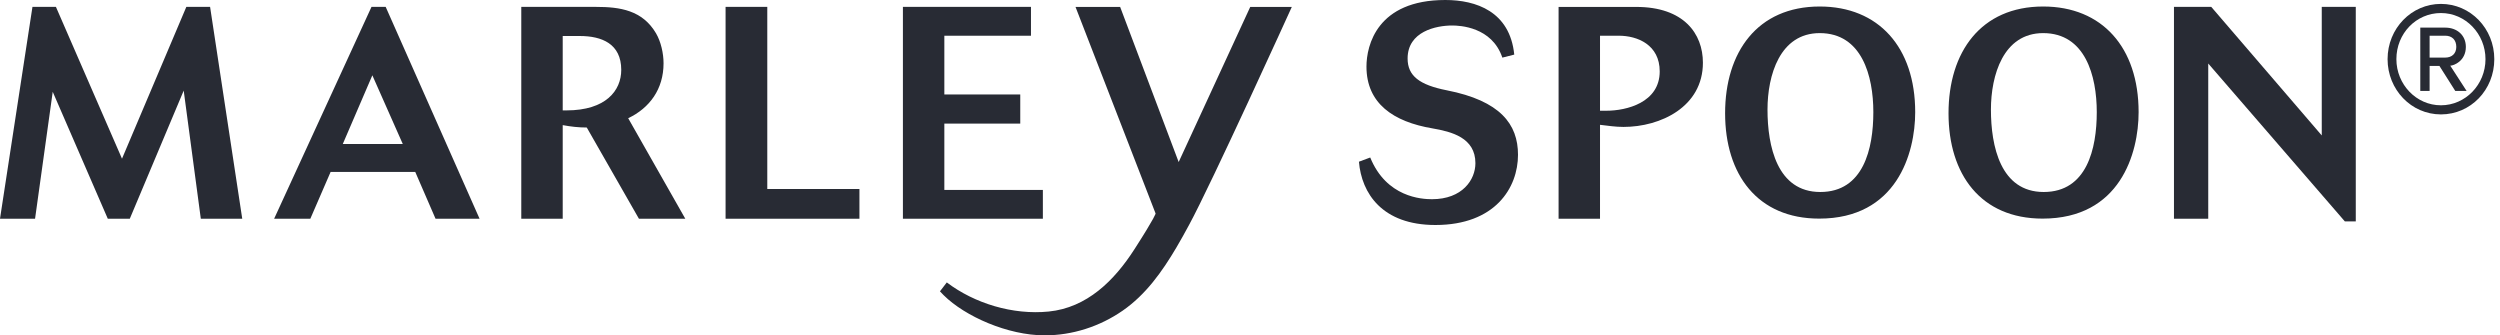
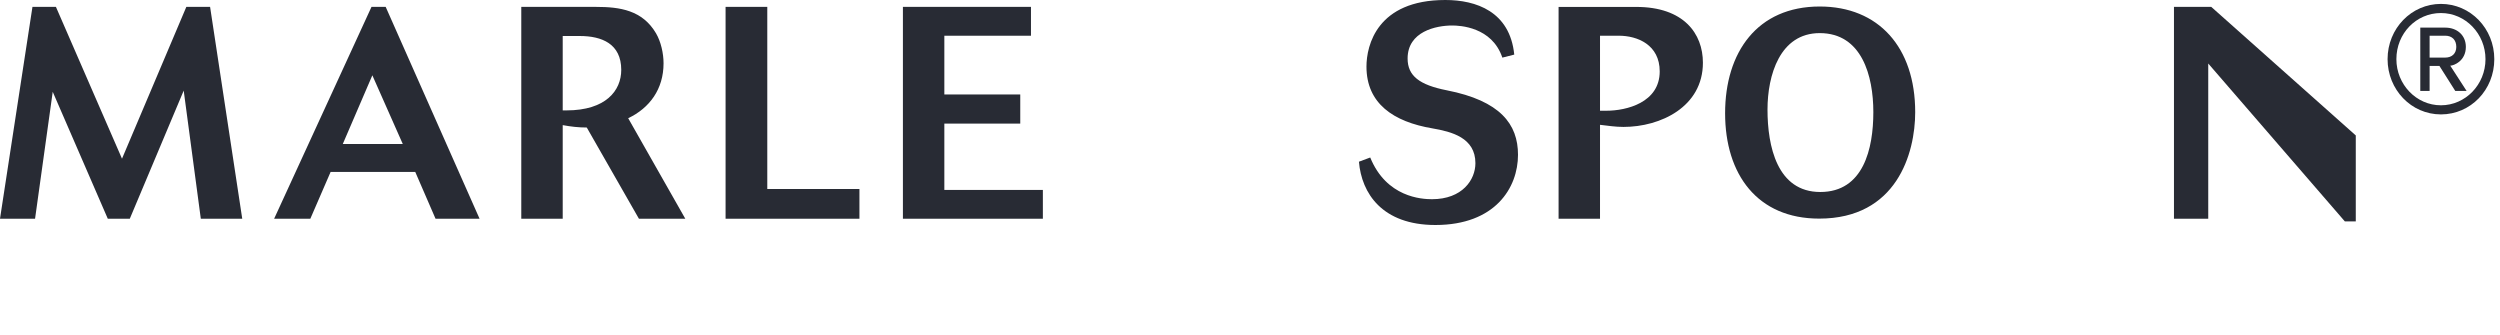
<svg xmlns="http://www.w3.org/2000/svg" width="164" height="22" viewBox="0 0 164 22" fill="none">
  <g clip-path="url(#clip0_229_2437)">
    <path d="M15.891 14.348L13.782 0.452H12.223L8.003 10.411L3.669 0.452H2.129L0 14.348H2.3L3.459 6.023L7.071 14.348H8.515L12.051 5.944L13.173 14.348H15.891ZM31.459 14.348L25.301 0.452H24.37L17.983 14.348H20.358L21.689 11.277H27.24L28.571 14.348H31.46H31.459ZM26.422 9.446H22.487L24.426 4.94L26.422 9.446ZM34.196 0.452V14.348H36.914V8.208C37.446 8.306 37.94 8.365 38.492 8.365L41.913 14.348H44.955L41.209 7.755C42.616 7.086 43.529 5.846 43.529 4.153C43.529 3.504 43.358 2.737 43.035 2.185C42.142 0.669 40.678 0.452 39.1 0.452H34.196ZM36.914 2.362H38.036C39.48 2.362 40.754 2.873 40.754 4.585C40.754 5.943 39.746 7.242 37.161 7.242H36.914V2.362ZM56.379 14.348V12.4H50.334V0.452H47.598V14.348H56.379ZM68.412 14.348V12.458H61.949V8.108H66.929V6.199H61.949V2.342H67.632V0.452H59.231V14.348H68.412Z" fill="#282B34" />
    <path d="M99.335 3.582C99.05 0.749 96.826 0 94.81 0C90.343 0 89.64 2.971 89.64 4.369C89.64 6.79 91.407 7.99 93.974 8.423C95.229 8.64 96.787 9.033 96.787 10.706C96.787 11.789 95.932 13.068 93.936 13.068C93.271 13.068 90.952 12.949 89.887 10.332L89.146 10.608C89.317 12.674 90.667 14.76 94.164 14.76C98.08 14.76 99.581 12.32 99.581 10.154C99.581 8.147 98.422 6.612 94.905 5.923C93.118 5.569 92.339 4.979 92.339 3.838C92.339 2.066 94.201 1.673 95.266 1.673C95.742 1.673 97.871 1.752 98.554 3.78L99.334 3.582H99.335ZM102.243 0.454V14.349H104.961V8.188C105.474 8.247 105.969 8.326 106.501 8.326C108.935 8.326 111.711 7.007 111.711 4.115C111.711 2.205 110.456 0.454 107.338 0.454H102.243ZM104.961 2.343H106.196C107.413 2.343 108.877 2.934 108.877 4.686C108.877 6.733 106.691 7.264 105.38 7.264H104.961V2.342V2.343Z" fill="#282B34" />
    <path d="M125.637 7.356C125.637 3.102 123.232 0.427 119.375 0.427C115.284 0.427 113.167 3.418 113.167 7.43C113.167 11.442 115.284 14.341 119.339 14.341C124.417 14.341 125.637 10.068 125.637 7.356ZM122.891 7.356C122.891 9.752 122.246 12.595 119.411 12.595C116.576 12.595 115.948 9.586 115.948 7.189C115.948 4.941 116.755 2.172 119.375 2.172C122.138 2.172 122.891 4.977 122.891 7.355V7.356Z" fill="#282B34" />
-     <path d="M140.293 7.356C140.293 3.102 137.889 0.427 134.032 0.427C129.941 0.427 127.823 3.418 127.823 7.43C127.823 11.442 129.941 14.341 133.995 14.341C139.073 14.341 140.293 10.068 140.293 7.356ZM137.548 7.356C137.548 9.752 136.902 12.595 134.067 12.595C131.232 12.595 130.605 9.586 130.605 7.189C130.605 4.941 131.412 2.172 134.032 2.172C136.795 2.172 137.548 4.977 137.548 7.355V7.356Z" fill="#282B34" />
-     <path d="M154.539 14.524V0.452H152.307V8.885L145.059 0.452H142.612V14.348H144.861V4.166L153.822 14.524H154.539Z" fill="#282B34" />
-     <path d="M82.015 0.455L77.321 10.63L73.482 0.455H70.554L75.807 14.007C75.807 14.007 75.811 14.185 74.417 16.354C73.098 18.407 71.303 20.187 68.795 20.437C66.442 20.673 63.932 19.907 62.11 18.527L61.661 19.112L61.906 19.367C63.304 20.753 66.109 21.999 68.533 21.999C70.345 21.999 72.139 21.423 73.644 20.381C75.161 19.332 76.23 17.828 77.172 16.236C77.457 15.755 77.725 15.264 77.994 14.771C79.456 12.087 84.687 0.578 84.743 0.454H82.016L82.015 0.455Z" fill="#282B34" />
+     <path d="M154.539 14.524V0.452V8.885L145.059 0.452H142.612V14.348H144.861V4.166L153.822 14.524H154.539Z" fill="#282B34" />
    <path d="M156.625 3.881C156.625 1.864 158.193 0.256 160.125 0.256C162.057 0.256 163.626 1.864 163.626 3.881C163.626 5.898 162.074 7.505 160.125 7.505C158.177 7.505 156.625 5.881 156.625 3.881ZM157.203 3.881C157.203 5.539 158.507 6.907 160.125 6.907C161.744 6.907 163.048 5.539 163.048 3.881C163.048 2.223 161.744 0.855 160.125 0.855C158.507 0.855 157.203 2.188 157.203 3.881ZM160.026 4.325H159.382V5.967H158.771V1.812H160.406C161.182 1.812 161.76 2.308 161.76 3.077C161.76 4.001 160.968 4.308 160.736 4.308L161.81 5.967H161.067L160.026 4.325ZM159.382 2.342V3.778H160.406C160.852 3.778 161.133 3.505 161.133 3.077C161.133 2.616 160.852 2.342 160.406 2.342H159.382Z" fill="#282B34" />
  </g>
  <defs>
    <clipPath id="clip0_229_2437">
      <rect width="163.625" height="22" fill="#282B34" />
    </clipPath>
  </defs>
</svg>